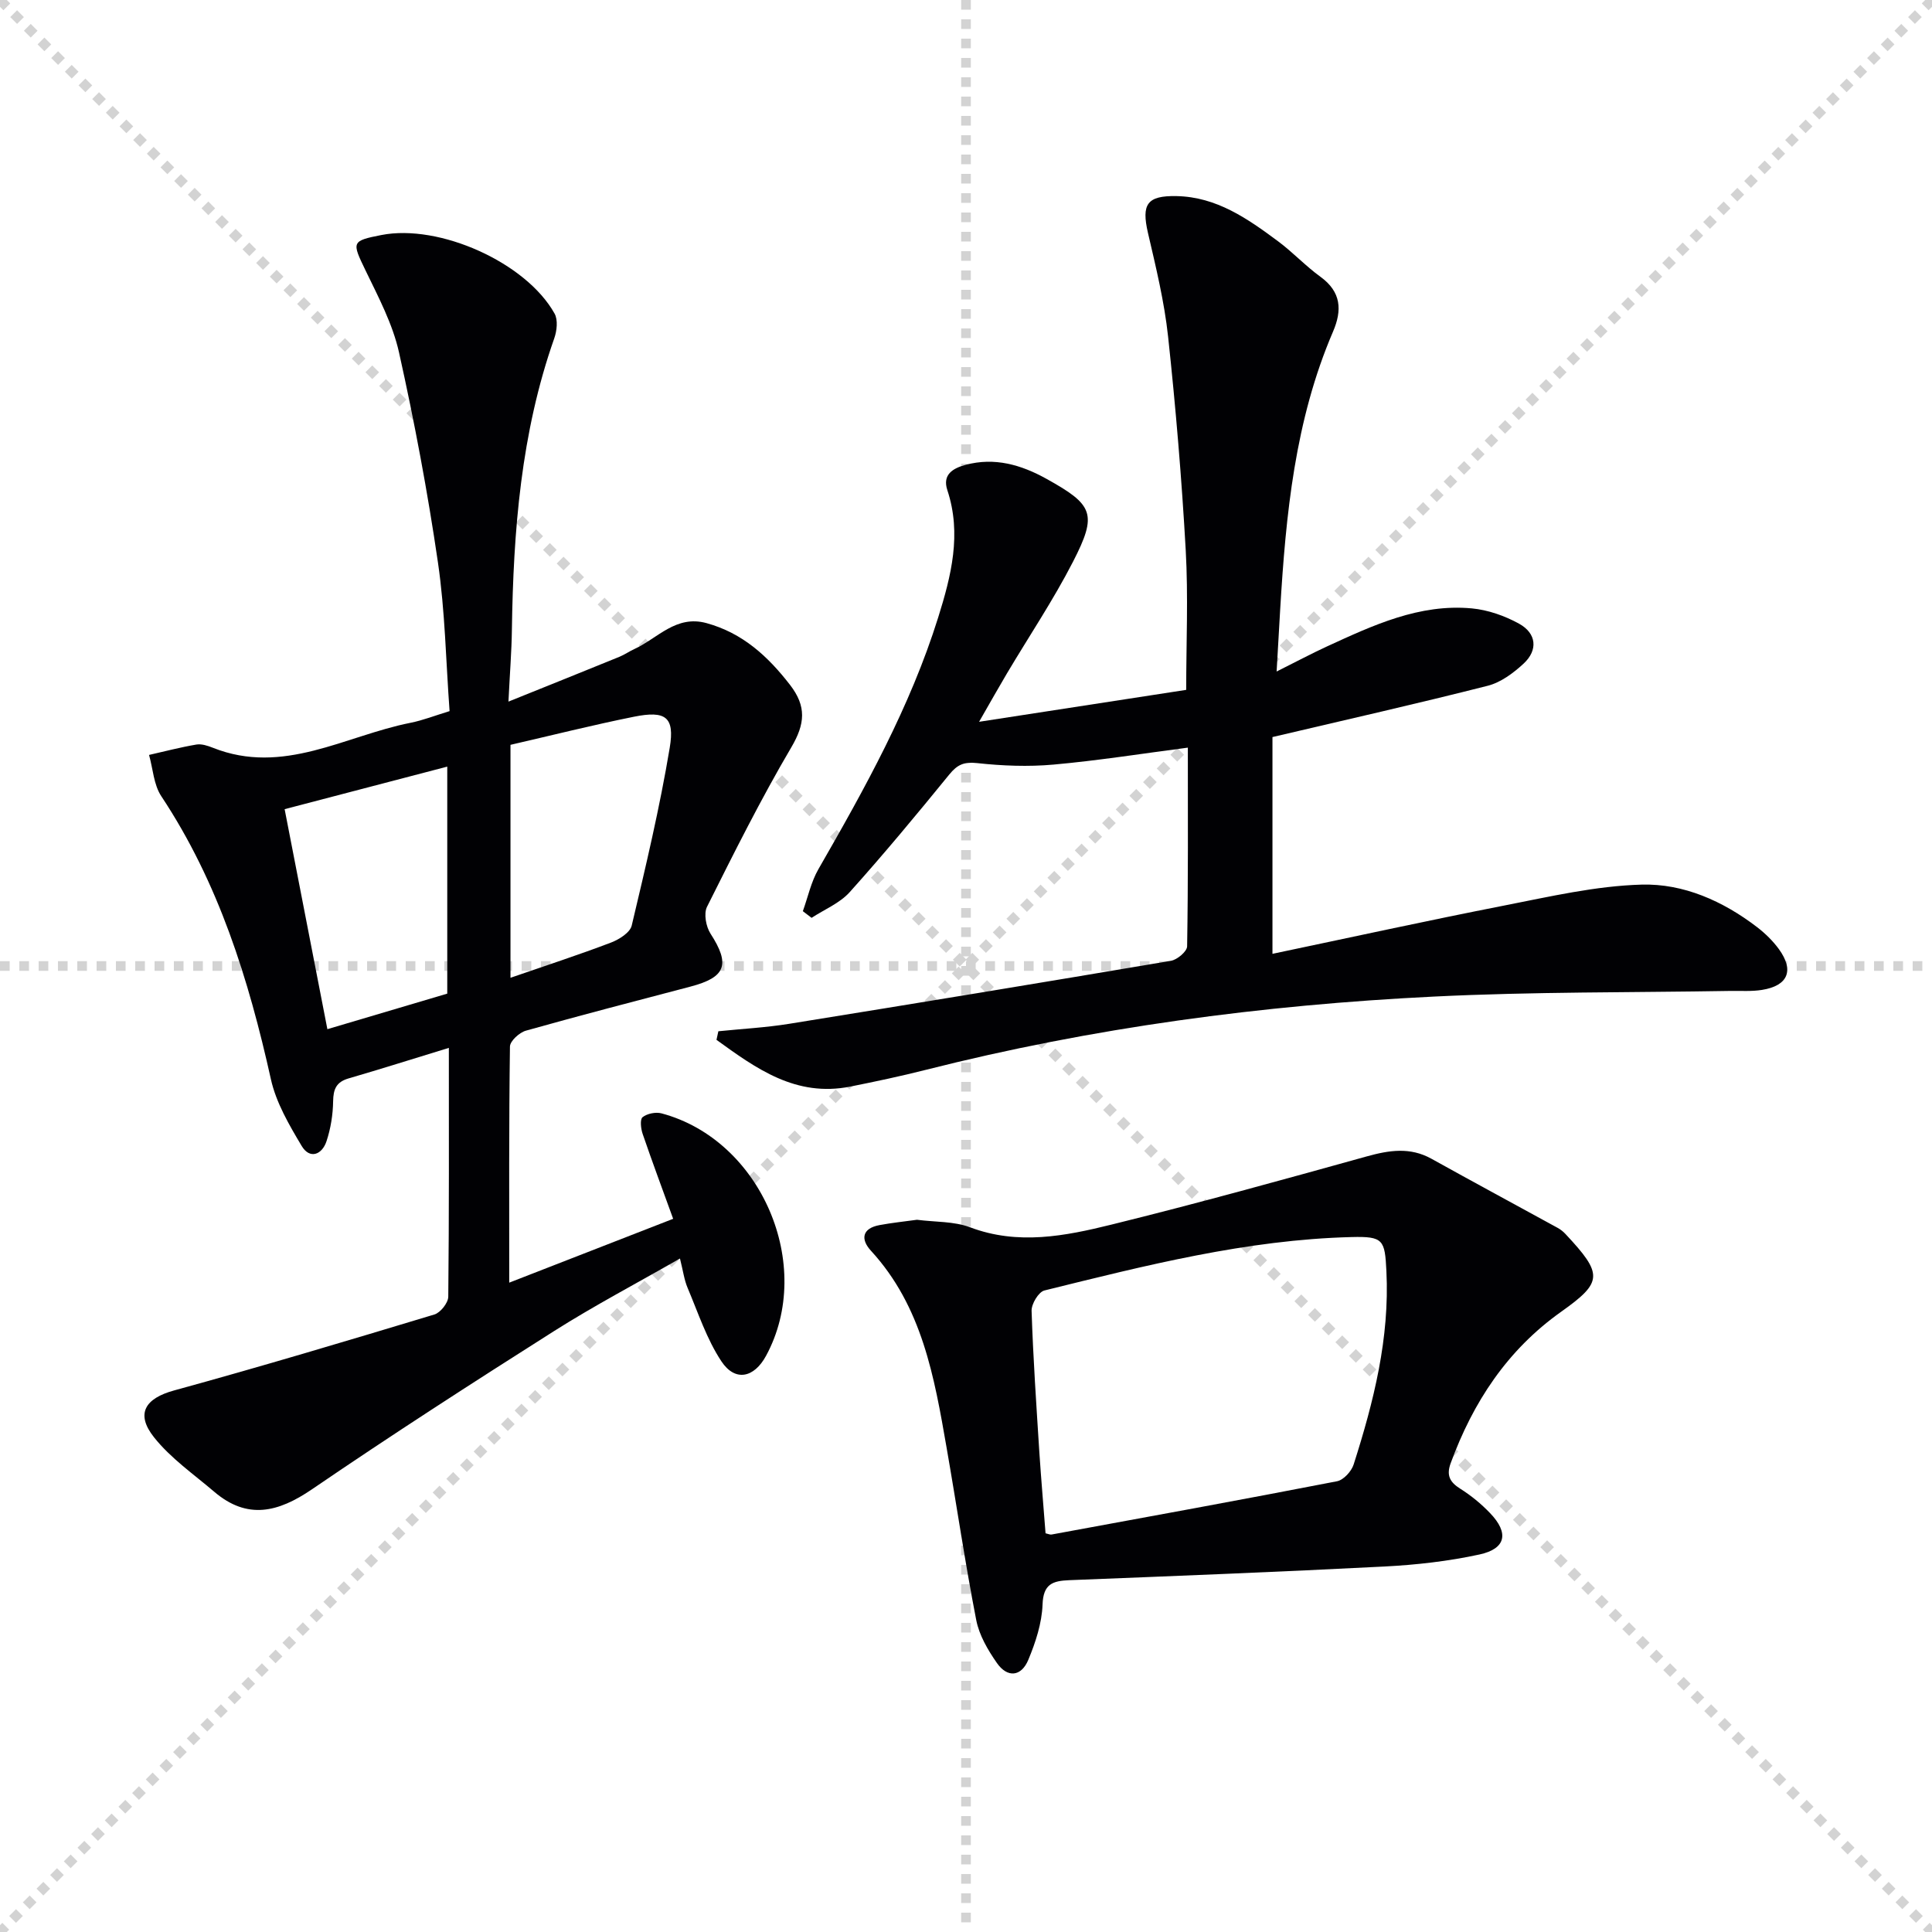
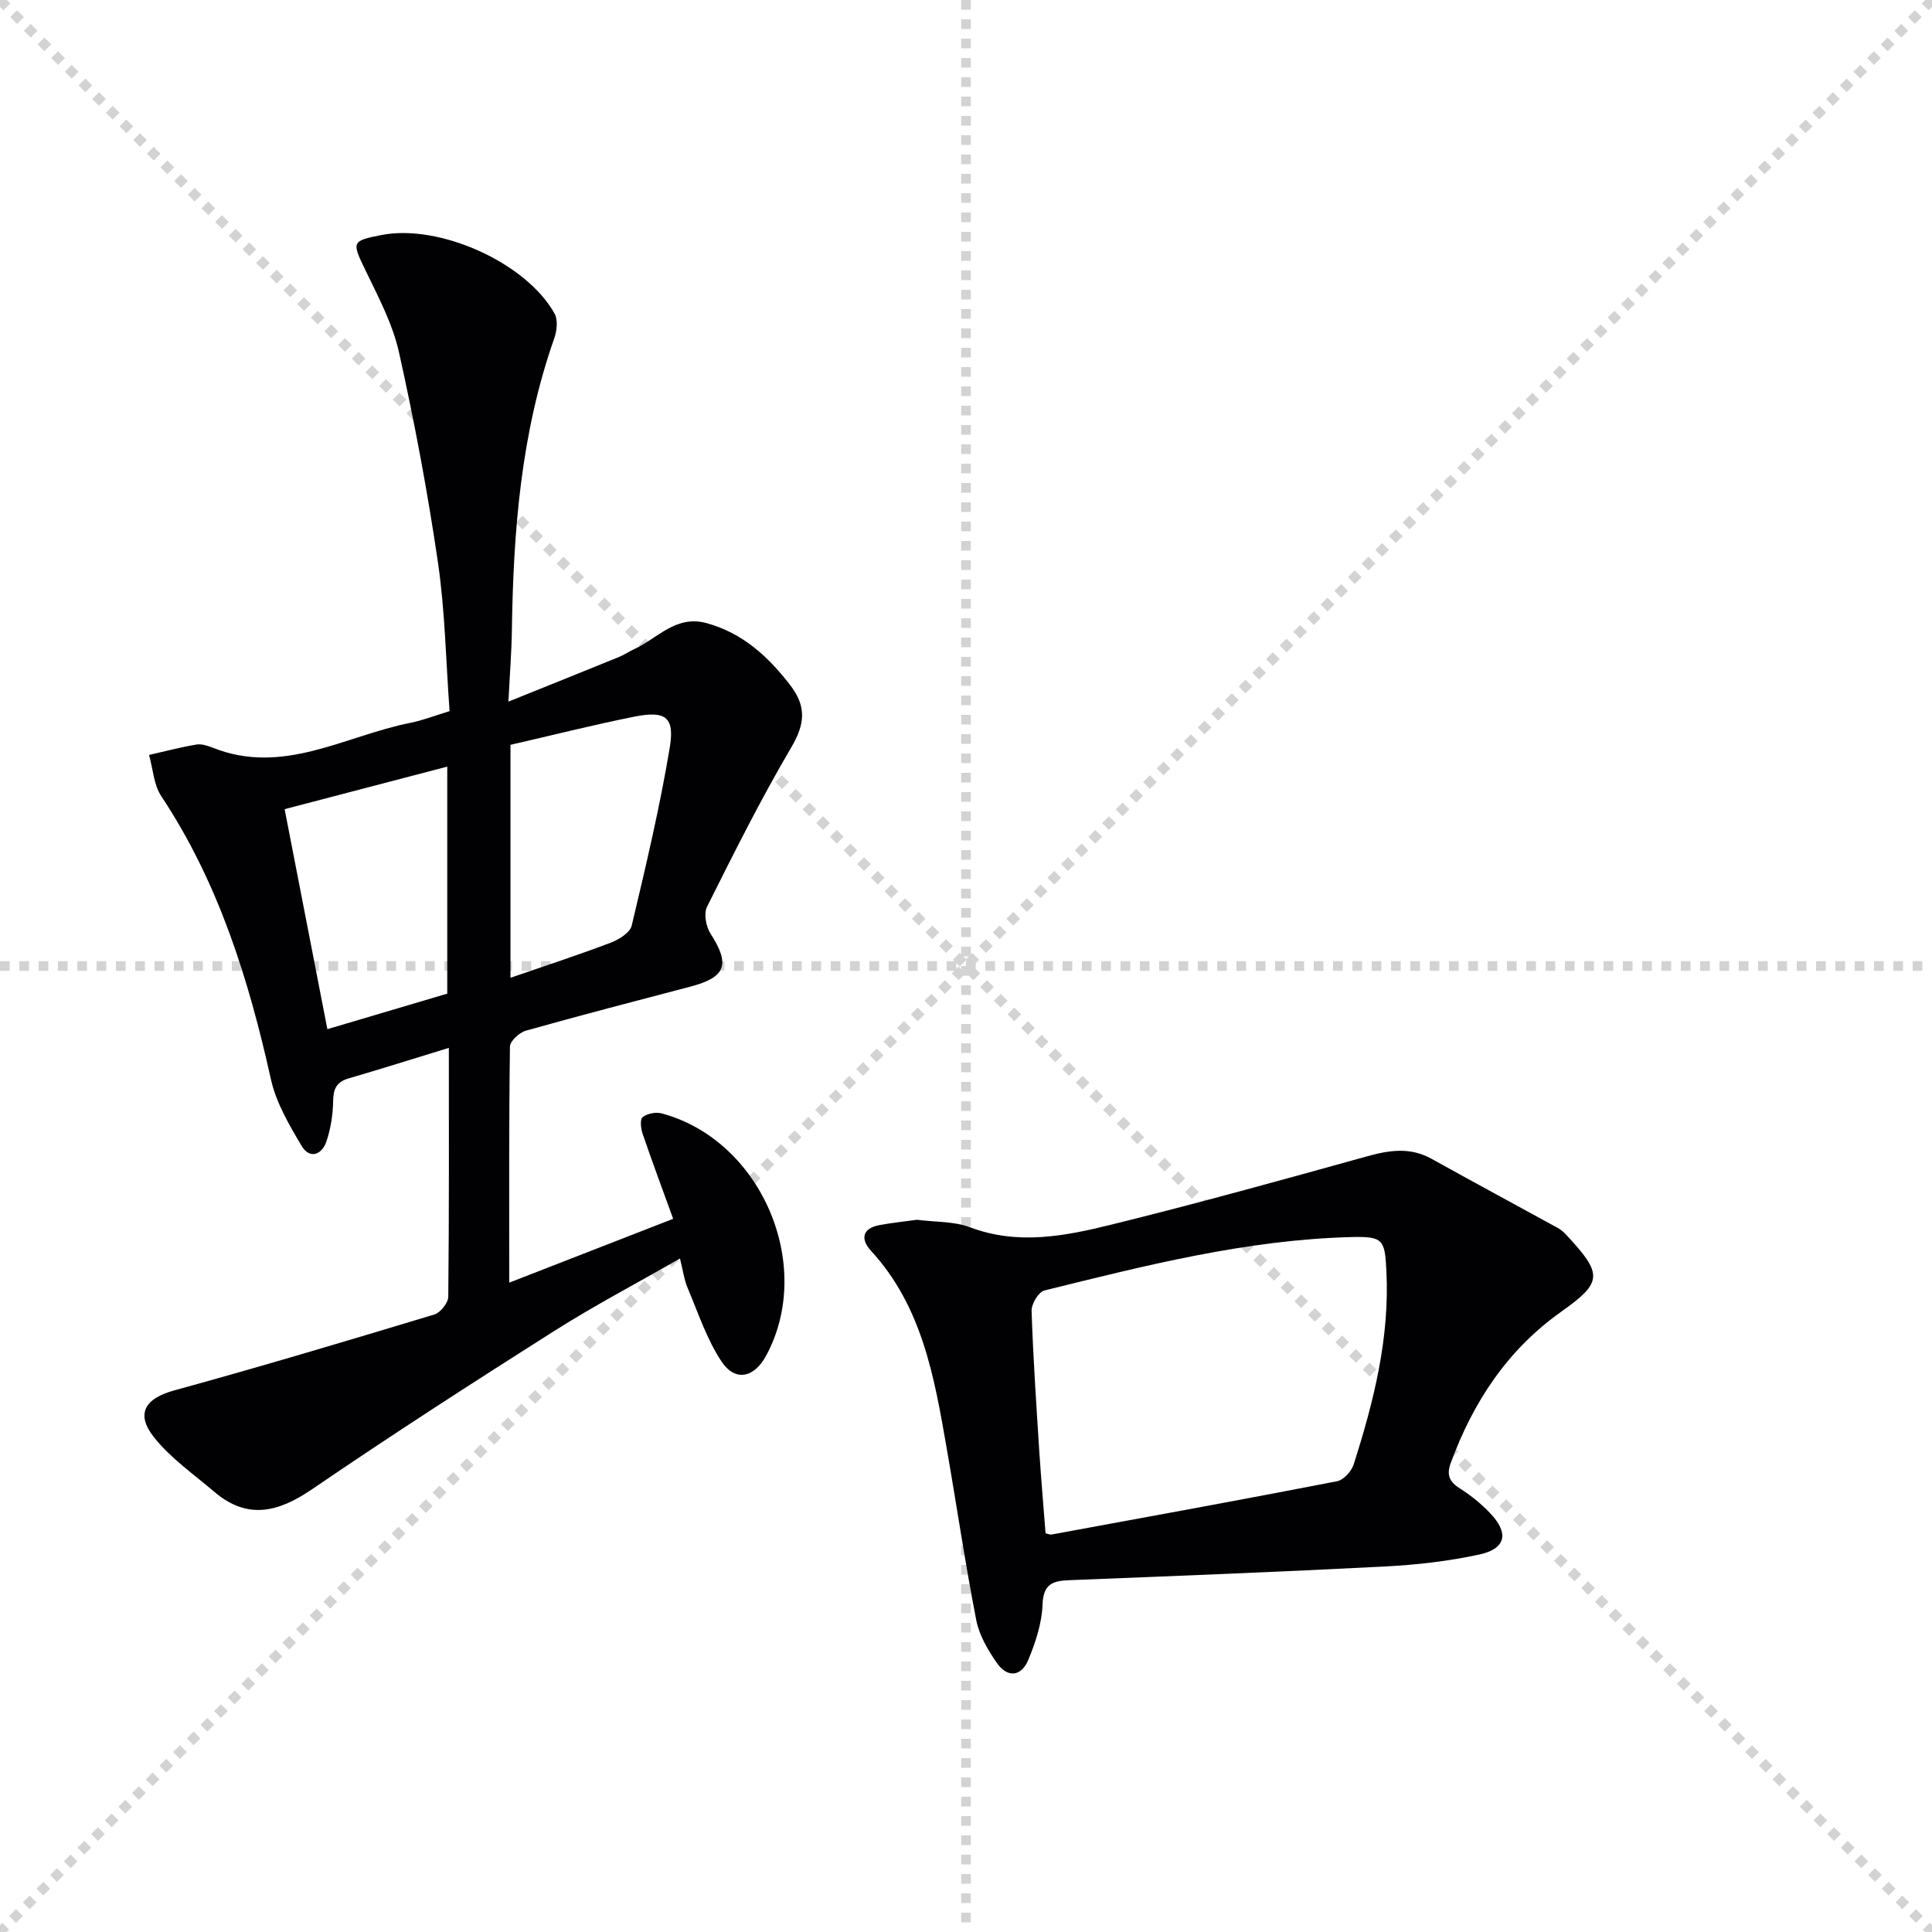
<svg xmlns="http://www.w3.org/2000/svg" enable-background="new 0 0 400 400" viewBox="0 0 400 400">
  <g stroke="lightgray" stroke-dasharray="1,1" stroke-width="1" transform="scale(2, 2)">
    <line x1="0" y1="0" x2="200" y2="200" />
    <line x1="200" y1="0" x2="0" y2="200" />
    <line x1="100" y1="0" x2="100" y2="200" />
    <line x1="0" y1="100" x2="200" y2="100" />
  </g>
  <g fill="#010104">
    <path d="m92.93 216.95c-7.48 2.29-14.11 4.39-20.78 6.33-2.52.74-3.14 2.21-3.18 4.72-.04 2.78-.5 5.65-1.37 8.28-.94 2.82-3.47 3.78-5.14.98-2.59-4.34-5.29-8.95-6.37-13.8-4.61-20.72-10.82-40.71-22.7-58.62-1.57-2.37-1.72-5.67-2.53-8.54 3.26-.74 6.5-1.59 9.8-2.15 1.07-.18 2.34.24 3.4.66 14.59 5.82 27.41-2.49 40.92-5.16 2.57-.51 5.04-1.49 8.1-2.42-.76-10.34-.93-20.66-2.41-30.79-2.13-14.58-4.86-29.1-8.06-43.48-1.31-5.89-4.28-11.48-6.94-16.99-2.84-5.88-2.93-6.09 3.29-7.31 11.98-2.35 29.96 5.68 35.86 16.27.73 1.31.48 3.57-.07 5.13-6.89 19.56-8.47 39.87-8.77 60.39-.06 4.43-.42 8.85-.71 14.81 8.39-3.38 15.7-6.31 22.98-9.28 1.07-.44 2.04-1.13 3.1-1.61 4.82-2.21 8.6-7.1 14.93-5.36 7.46 2.05 12.68 6.84 17.28 12.78 3.45 4.46 3.13 8.08.27 12.94-6.31 10.72-11.88 21.88-17.45 33.01-.71 1.42-.21 4.12.73 5.57 4.11 6.36 3.2 9.02-4.14 10.95-11.38 2.99-22.77 5.94-34.09 9.13-1.35.38-3.29 2.15-3.3 3.29-.22 15.96-.15 31.93-.15 48.88 11.67-4.55 22.68-8.83 33.94-13.22-2.22-6.13-4.35-11.83-6.32-17.59-.37-1.08-.58-3-.01-3.45.95-.75 2.72-1.11 3.92-.79 20.65 5.5 31.8 31.48 21.64 50.2-2.48 4.57-6.4 5.42-9.24 1.14-3.05-4.6-4.82-10.06-7-15.21-.7-1.65-.93-3.49-1.58-6.08-9 5.16-17.76 9.76-26.09 15.04-16.85 10.68-33.63 21.5-50.11 32.75-7.01 4.78-13.37 6.35-20.23.5-4.27-3.64-9.02-6.94-12.46-11.27-3.92-4.93-1.77-8.08 4.14-9.7 18.05-4.95 35.99-10.32 53.91-15.73 1.25-.38 2.85-2.4 2.87-3.67.18-16.96.12-33.95.12-51.53zm12.76-14.51c7.4-2.56 14.17-4.76 20.81-7.29 1.68-.64 3.95-2.07 4.29-3.52 2.9-12.21 5.81-24.45 7.87-36.82 1.07-6.4-.88-7.73-7.4-6.42-8.55 1.72-17.01 3.85-25.57 5.82zm-13.09 3.28c0-15.99 0-31.23 0-47-11.44 2.99-22.43 5.87-33.67 8.81 2.99 15.41 5.89 30.31 8.85 45.55 8.68-2.57 16.75-4.97 24.82-7.36z" />
-     <path d="m148.73 213.51c4.89-.5 9.81-.76 14.65-1.54 26.37-4.25 52.73-8.59 79.06-13.05 1.29-.22 3.32-1.93 3.34-2.98.23-13.64.15-27.28.15-41.15-9.52 1.24-18.64 2.69-27.81 3.51-5.23.47-10.6.26-15.83-.31-2.71-.3-4.08.32-5.74 2.35-6.72 8.25-13.52 16.45-20.63 24.37-2.06 2.29-5.23 3.58-7.89 5.32-.6-.46-1.2-.92-1.81-1.38 1.05-2.91 1.7-6.05 3.22-8.69 9.63-16.74 19-33.59 24.8-52.12 2.69-8.6 4.9-17.28 1.9-26.35-1.09-3.28 1.22-4.56 3.78-5.25 5.99-1.61 11.49-.02 16.73 2.89 9.73 5.4 10.6 7.25 5.5 17.18-4.09 7.96-9.12 15.45-13.7 23.16-1.68 2.83-3.29 5.7-5.74 9.97 15.11-2.33 28.91-4.46 42.88-6.61 0-9.72.44-19.37-.1-28.96-.83-14.75-2.07-29.5-3.65-44.19-.78-7.23-2.52-14.37-4.17-21.47-1.37-5.94-.19-7.73 5.91-7.61 8.3.16 14.72 4.67 21.01 9.34 3.07 2.28 5.71 5.13 8.8 7.37 4.31 3.13 4.51 6.91 2.59 11.37-7.88 18.35-9.76 37.84-10.93 57.46-.23 3.94-.45 7.87-.74 12.89 4.03-2.01 7.18-3.7 10.42-5.19 9.54-4.38 19.13-8.88 29.99-7.88 3.35.31 6.83 1.54 9.79 3.17 3.62 2 3.95 5.46.95 8.25-2.11 1.96-4.73 3.91-7.44 4.6-14.6 3.71-29.3 7.03-44.57 10.62v44.88c16.26-3.41 32.11-6.89 48.04-10.01 9.39-1.84 18.88-4.05 28.37-4.32 8.68-.25 16.87 3.4 23.92 8.8 1.69 1.3 3.29 2.86 4.54 4.58 3.19 4.42 1.86 7.56-3.52 8.42-2.12.34-4.32.18-6.49.21-20.48.35-40.98.16-61.42 1.17-35.54 1.74-70.72 6.43-105.29 15.19-5.14 1.3-10.33 2.4-15.53 3.44-11.32 2.26-19.52-3.75-27.73-9.67.13-.59.26-1.18.39-1.78z" />
    <path d="m189.85 252.54c3.77.49 7.64.3 10.97 1.55 9.94 3.76 19.7 1.82 29.3-.55 17.69-4.36 35.26-9.23 52.82-14.11 4.65-1.29 8.98-1.99 13.43.48 8.69 4.83 17.43 9.54 26.15 14.32.58.32 1.12.75 1.57 1.23 7.85 8.38 7.78 9.98-.89 16.14-11.14 7.91-18.22 18.7-22.85 31.33-.92 2.5-.21 3.92 1.99 5.3 2.23 1.4 4.33 3.13 6.16 5.04 3.95 4.11 3.32 7.37-2.19 8.57-6.44 1.4-13.09 2.15-19.69 2.49-21.74 1.12-43.5 1.97-65.25 2.83-3.45.14-5.37.8-5.52 5.03-.14 3.87-1.44 7.84-2.95 11.46-1.46 3.51-4.33 3.77-6.5.66-1.87-2.68-3.67-5.75-4.28-8.89-2.31-11.85-4.06-23.81-6.14-35.71-2.54-14.6-5.05-29.21-15.66-40.76-2.18-2.37-1.85-4.64 1.79-5.31 2.58-.48 5.21-.75 7.74-1.1zm26.62 64.91c.58.13.93.31 1.23.26 19.72-3.62 39.44-7.21 59.11-11.03 1.36-.26 3-2.06 3.45-3.48 4.15-13 7.47-26.16 6.78-40.02-.32-6.49-.62-7.23-7.22-7.06-21.73.55-42.66 5.89-63.59 11.06-1.2.3-2.7 2.79-2.65 4.22.32 9.79.99 19.56 1.61 29.34.37 5.59.86 11.19 1.28 16.71z" />
  </g>
</svg>